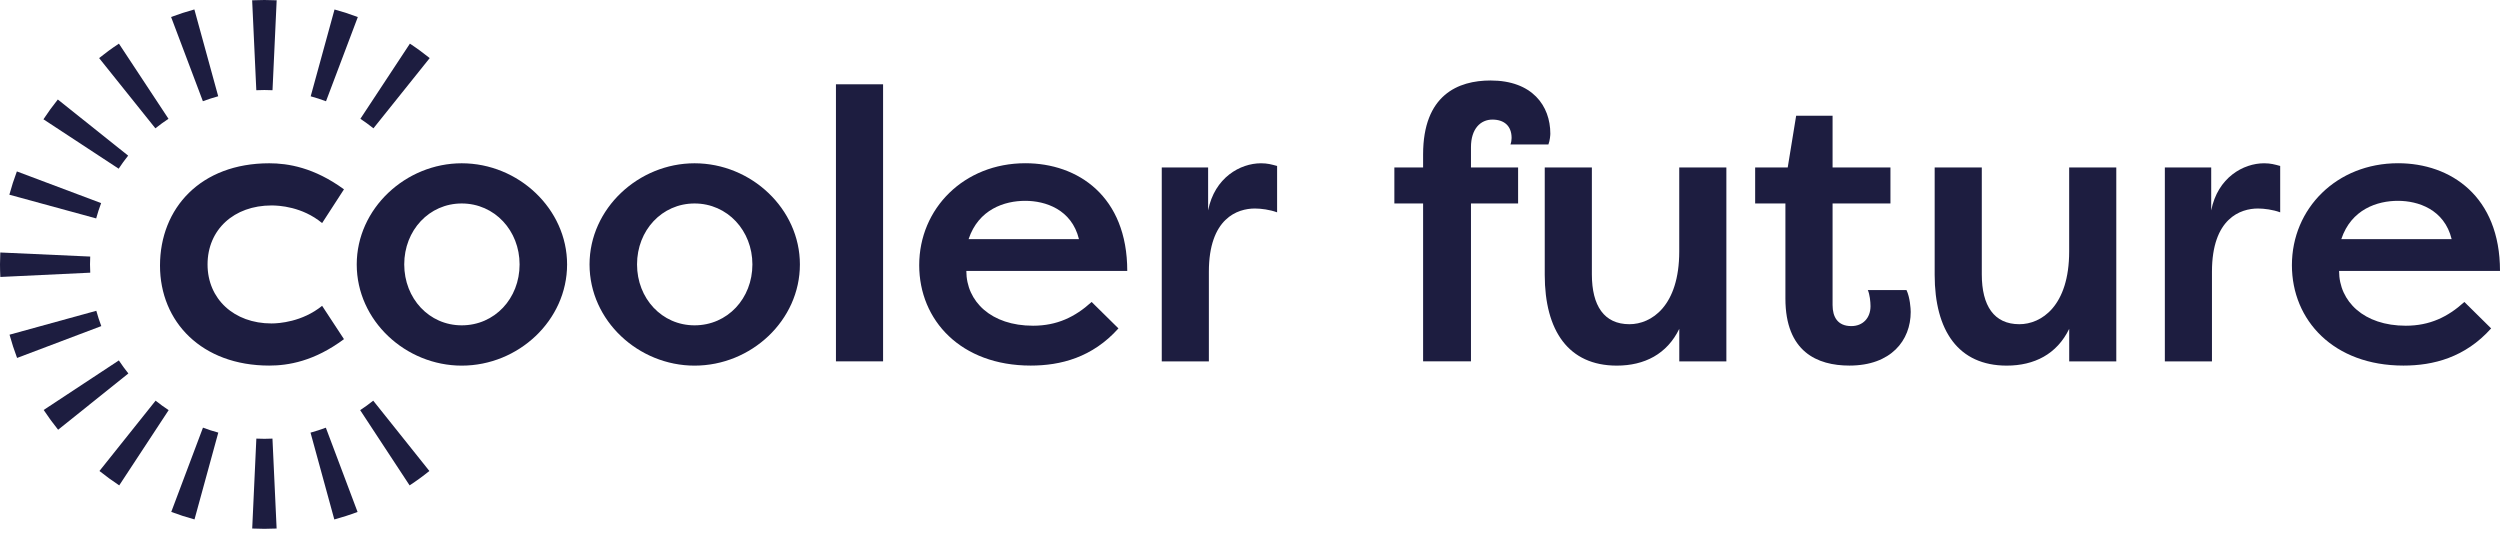
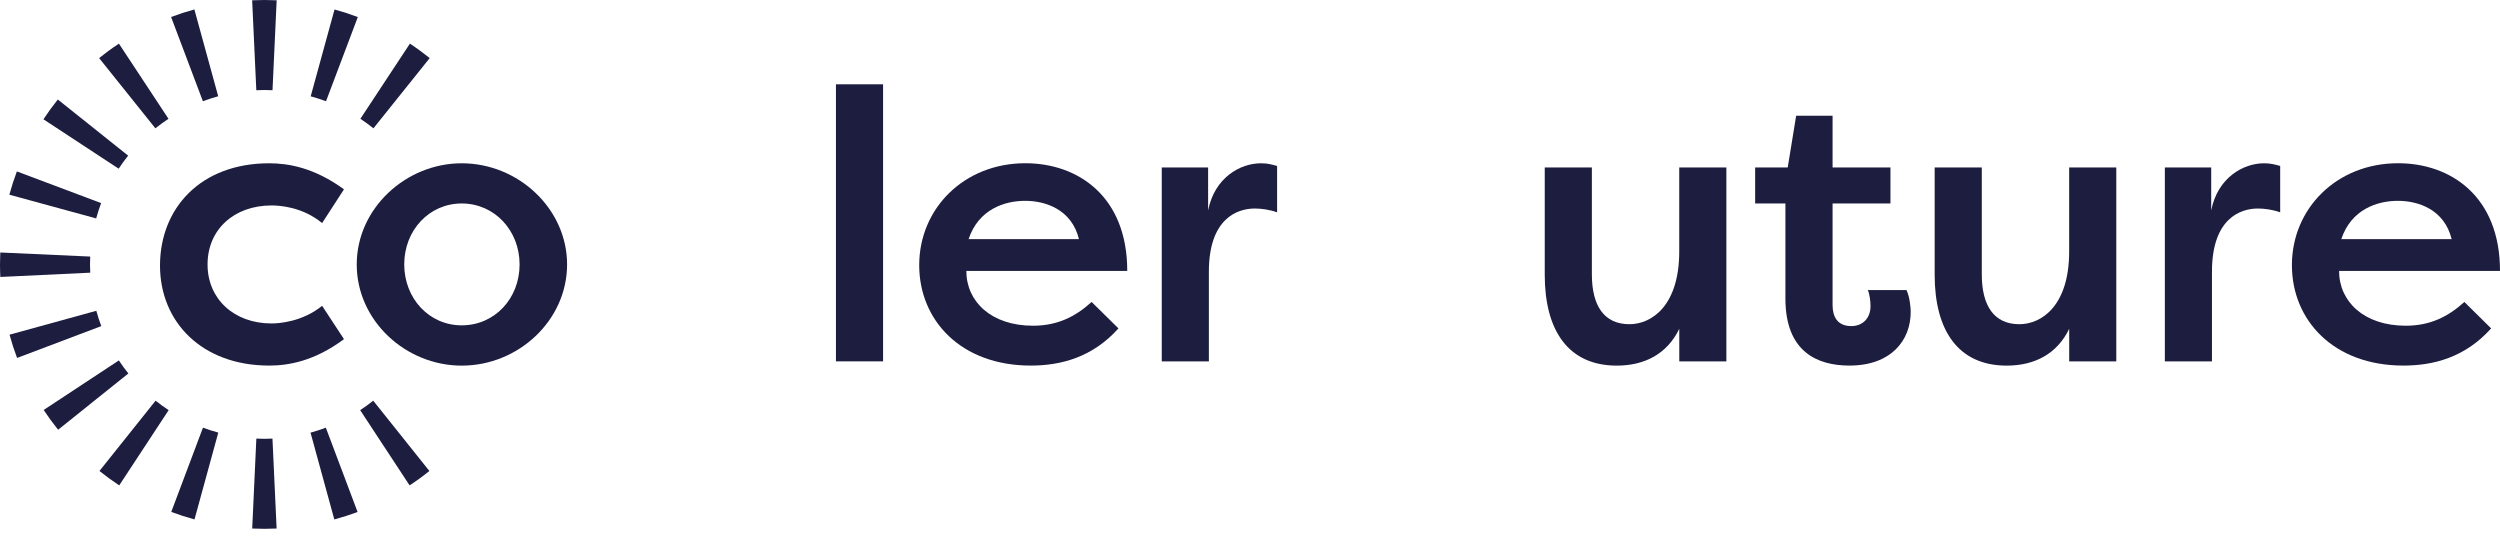
<svg xmlns="http://www.w3.org/2000/svg" width="195" height="42" viewBox="0 0 195 42" fill="none">
  <path d="M13.142 9.266L9.276 3.404C8.742 3.754 8.229 4.13 7.731 4.53L12.12 10.009C12.451 9.747 12.788 9.498 13.142 9.266Z" fill="#1D1D40" />
  <path d="M7.021 20.624C7.021 20.418 7.027 20.215 7.037 20.012L0.023 19.694C0.01 20.005 0 20.313 0 20.624C0 20.951 0.01 21.279 0.026 21.603L7.04 21.269C7.027 21.056 7.021 20.843 7.021 20.624Z" fill="#1D1D40" />
  <path d="M9.996 12.14L4.51 7.761C4.114 8.258 3.738 8.772 3.388 9.305L9.256 13.158C9.486 12.808 9.734 12.467 9.996 12.14Z" fill="#1D1D40" />
  <path d="M7.888 15.842L1.316 13.371C1.093 13.963 0.897 14.572 0.73 15.187L7.502 17.037C7.613 16.634 7.741 16.231 7.888 15.842Z" fill="#1D1D40" />
  <path d="M29.128 10.009L33.517 4.53C33.019 4.13 32.505 3.754 31.972 3.404L28.11 9.266C28.46 9.498 28.8 9.747 29.128 10.009Z" fill="#1D1D40" />
  <path d="M17.02 7.508L15.161 0.736C14.542 0.907 13.937 1.103 13.345 1.325L15.825 7.895C16.212 7.751 16.614 7.62 17.02 7.508Z" fill="#1D1D40" />
  <path d="M25.429 7.898L27.91 1.329C27.317 1.106 26.709 0.91 26.093 0.74L24.234 7.512C24.637 7.62 25.036 7.751 25.429 7.898Z" fill="#1D1D40" />
  <path d="M20.624 7.021C20.837 7.021 21.046 7.027 21.256 7.037L21.58 0.023C21.262 0.01 20.945 0 20.624 0C20.303 0 19.986 0.01 19.668 0.023L19.992 7.037C20.205 7.027 20.415 7.021 20.624 7.021Z" fill="#1D1D40" />
  <path d="M20.624 34.227C20.415 34.227 20.205 34.221 19.995 34.211L19.672 41.225C19.989 41.238 20.306 41.248 20.624 41.248C20.945 41.248 21.262 41.238 21.576 41.225L21.252 34.211C21.046 34.221 20.837 34.227 20.624 34.227Z" fill="#1D1D40" />
  <path d="M24.221 33.746L26.077 40.518C26.692 40.348 27.298 40.155 27.89 39.932L25.416 33.36C25.026 33.504 24.627 33.635 24.221 33.746Z" fill="#1D1D40" />
  <path d="M28.093 31.991L31.949 37.86C32.483 37.51 32.996 37.137 33.491 36.737L29.111 31.252C28.784 31.514 28.447 31.762 28.093 31.991Z" fill="#1D1D40" />
  <path d="M9.27 28.113L3.407 31.978C3.758 32.509 4.134 33.023 4.533 33.52L10.012 29.131C9.751 28.803 9.502 28.463 9.27 28.113Z" fill="#1D1D40" />
  <path d="M15.832 33.356L13.358 39.929C13.95 40.151 14.556 40.348 15.171 40.515L17.027 33.743C16.621 33.635 16.222 33.504 15.832 33.356Z" fill="#1D1D40" />
  <path d="M7.512 24.241L0.743 26.106C0.913 26.722 1.11 27.331 1.332 27.92L7.901 25.435C7.754 25.046 7.623 24.647 7.512 24.241Z" fill="#1D1D40" />
  <path d="M12.137 31.252L7.757 36.737C8.255 37.133 8.769 37.51 9.299 37.86L13.155 31.991C12.805 31.762 12.464 31.514 12.137 31.252Z" fill="#1D1D40" />
  <path d="M21 12.736C22.463 12.736 24.496 13.063 26.83 14.768L25.125 17.4C23.57 16.113 21.747 16.025 21.18 16.025C18.251 16.025 16.189 17.907 16.189 20.627C16.189 23.318 18.251 25.229 21.18 25.229C21.75 25.229 23.573 25.111 25.125 23.854L26.83 26.453C24.499 28.188 22.467 28.515 21 28.515C15.741 28.515 12.48 25.108 12.48 20.715C12.484 16.231 15.652 12.736 21 12.736Z" fill="#1D1D40" />
  <path d="M36.014 12.736C40.44 12.736 44.233 16.294 44.233 20.627C44.233 24.99 40.436 28.519 36.014 28.519C31.651 28.519 27.825 25.023 27.825 20.627C27.825 16.261 31.651 12.736 36.014 12.736ZM36.014 25.376C38.584 25.376 40.528 23.285 40.528 20.624C40.528 17.992 38.584 15.871 36.014 15.871C33.474 15.871 31.53 17.963 31.53 20.624C31.533 23.285 33.474 25.376 36.014 25.376Z" fill="#1D1D40" />
-   <path d="M54.174 12.736C58.599 12.736 62.392 16.294 62.392 20.627C62.392 24.99 58.596 28.519 54.174 28.519C49.81 28.519 45.984 25.023 45.984 20.627C45.984 16.261 49.81 12.736 54.174 12.736ZM54.174 25.376C56.743 25.376 58.687 23.285 58.687 20.624C58.687 17.992 56.743 15.871 54.174 15.871C51.634 15.871 49.689 17.963 49.689 20.624C49.689 23.285 51.634 25.376 54.174 25.376Z" fill="#1D1D40" />
  <path d="M65.204 28.188V6.575H68.88V28.185H65.204V28.188Z" fill="#1D1D40" />
  <path d="M87.239 25.615C85.206 27.887 82.725 28.515 80.395 28.515C74.955 28.515 71.698 24.987 71.698 20.683C71.698 16.261 75.194 12.732 79.976 12.732C84.07 12.732 87.926 15.302 87.926 21.131H75.374C75.374 23.524 77.318 25.406 80.575 25.406C82.457 25.406 83.864 24.718 85.147 23.553L87.239 25.615ZM75.55 18.653H84.159C83.589 16.323 81.527 15.665 79.976 15.665C78.359 15.662 76.326 16.32 75.55 18.653Z" fill="#1D1D40" />
  <path d="M94.233 16.411C94.741 13.842 96.744 12.736 98.358 12.736C98.865 12.736 99.166 12.824 99.614 12.945V16.562C99.045 16.352 98.358 16.264 97.88 16.264C96.534 16.264 94.292 17.01 94.292 21.197V28.191H90.617V13.063H94.233V16.411Z" fill="#1D1D40" />
-   <path d="M114.736 13.063H118.412V15.871H114.736V28.185H111.002V15.871H108.76V13.063H111.002V12.045C111.002 7.413 113.722 6.278 116.262 6.278C119.518 6.278 120.926 8.251 120.926 10.431C120.926 10.52 120.896 10.968 120.775 11.269H117.816C117.875 11.118 117.905 10.909 117.905 10.762C117.905 9.806 117.306 9.328 116.409 9.328C115.483 9.328 114.736 10.045 114.736 11.479V13.063Z" fill="#1D1D40" />
  <path d="M134.66 28.188H130.984V25.648C130.028 27.622 128.264 28.518 126.11 28.518C122.343 28.518 120.49 25.799 120.49 21.435V13.063H124.166V21.403C124.166 23.854 125.122 25.288 127.096 25.288C128.801 25.288 130.981 23.884 130.981 19.609V13.063H134.657V28.188H134.66Z" fill="#1D1D40" />
  <path d="M142.941 13.063H147.455V15.871H142.941V23.792C142.941 24.718 143.33 25.435 144.404 25.435C145.301 25.435 145.9 24.807 145.9 23.881C145.9 23.553 145.841 22.954 145.69 22.627H148.708C148.977 23.197 149.035 24.061 149.035 24.332C149.035 26.545 147.51 28.515 144.253 28.515C141.743 28.515 139.262 27.439 139.262 23.285V15.871H136.902V13.063H139.442L140.1 9.027H142.941V13.063Z" fill="#1D1D40" />
  <path d="M165.074 28.188H161.398V25.648C160.442 27.622 158.678 28.518 156.524 28.518C152.757 28.518 150.904 25.799 150.904 21.435V13.063H154.58V21.403C154.58 23.854 155.536 25.288 157.51 25.288C159.215 25.288 161.395 23.884 161.395 19.609V13.063H165.071V28.188H165.074Z" fill="#1D1D40" />
  <path d="M172.474 16.411C172.982 13.842 174.985 12.736 176.598 12.736C177.106 12.736 177.407 12.824 177.855 12.945V16.562C177.286 16.352 176.598 16.264 176.121 16.264C174.775 16.264 172.533 17.01 172.533 21.197V28.191H168.858V13.063H172.474V16.411Z" fill="#1D1D40" />
  <path d="M194.309 25.615C192.277 27.887 189.796 28.515 187.465 28.515C182.025 28.515 178.769 24.987 178.769 20.683C178.769 16.261 182.264 12.732 187.05 12.732C191.144 12.732 195 15.302 195 21.131H182.448C182.448 23.524 184.392 25.406 187.649 25.406C189.531 25.406 190.935 24.718 192.221 23.553L194.309 25.615ZM182.621 18.653H191.229C190.66 16.323 188.598 15.665 187.046 15.665C185.433 15.662 183.4 16.32 182.621 18.653Z" fill="#1D1D40" />
</svg>